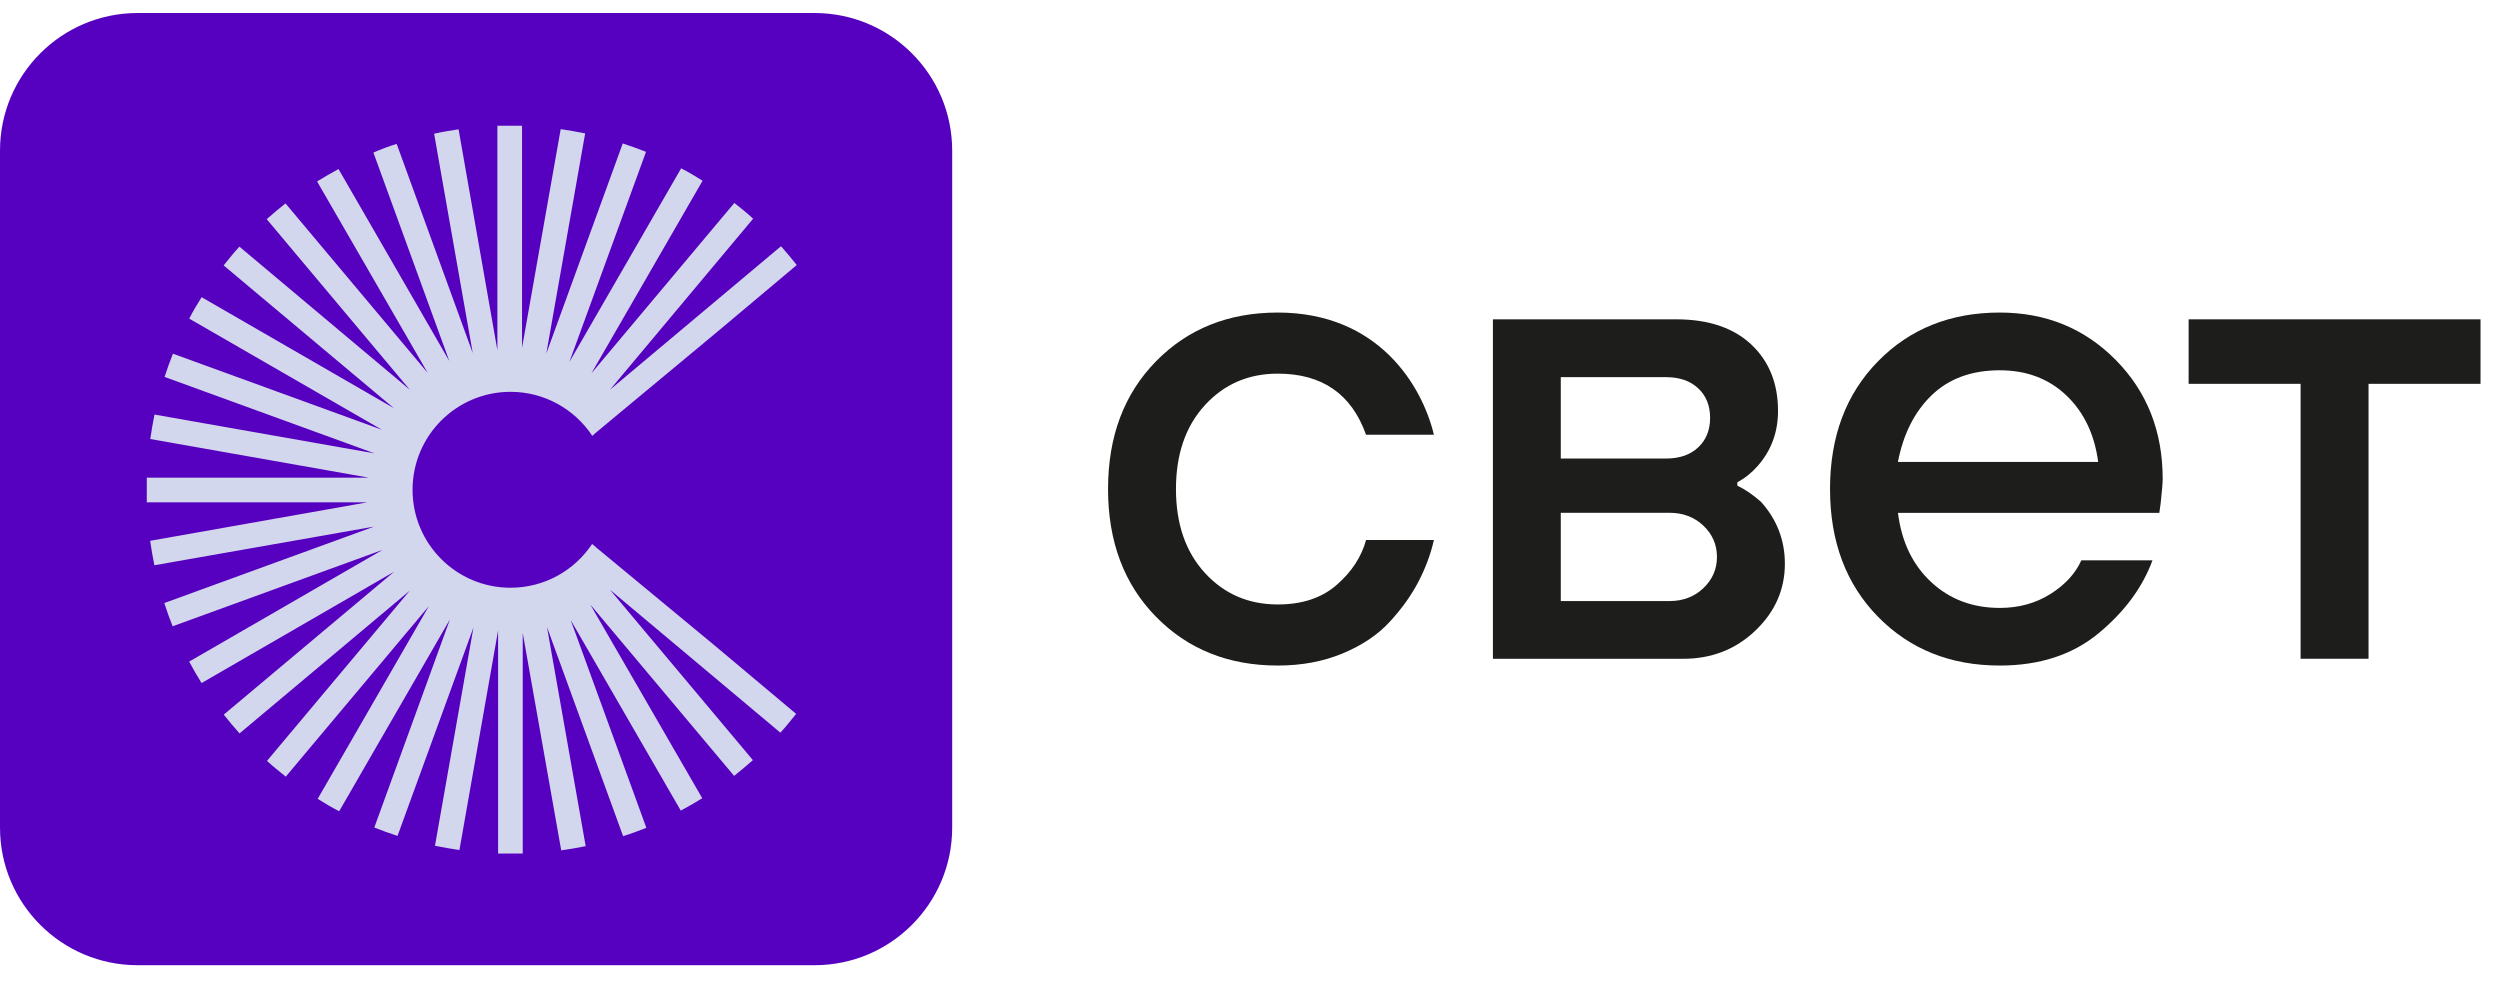
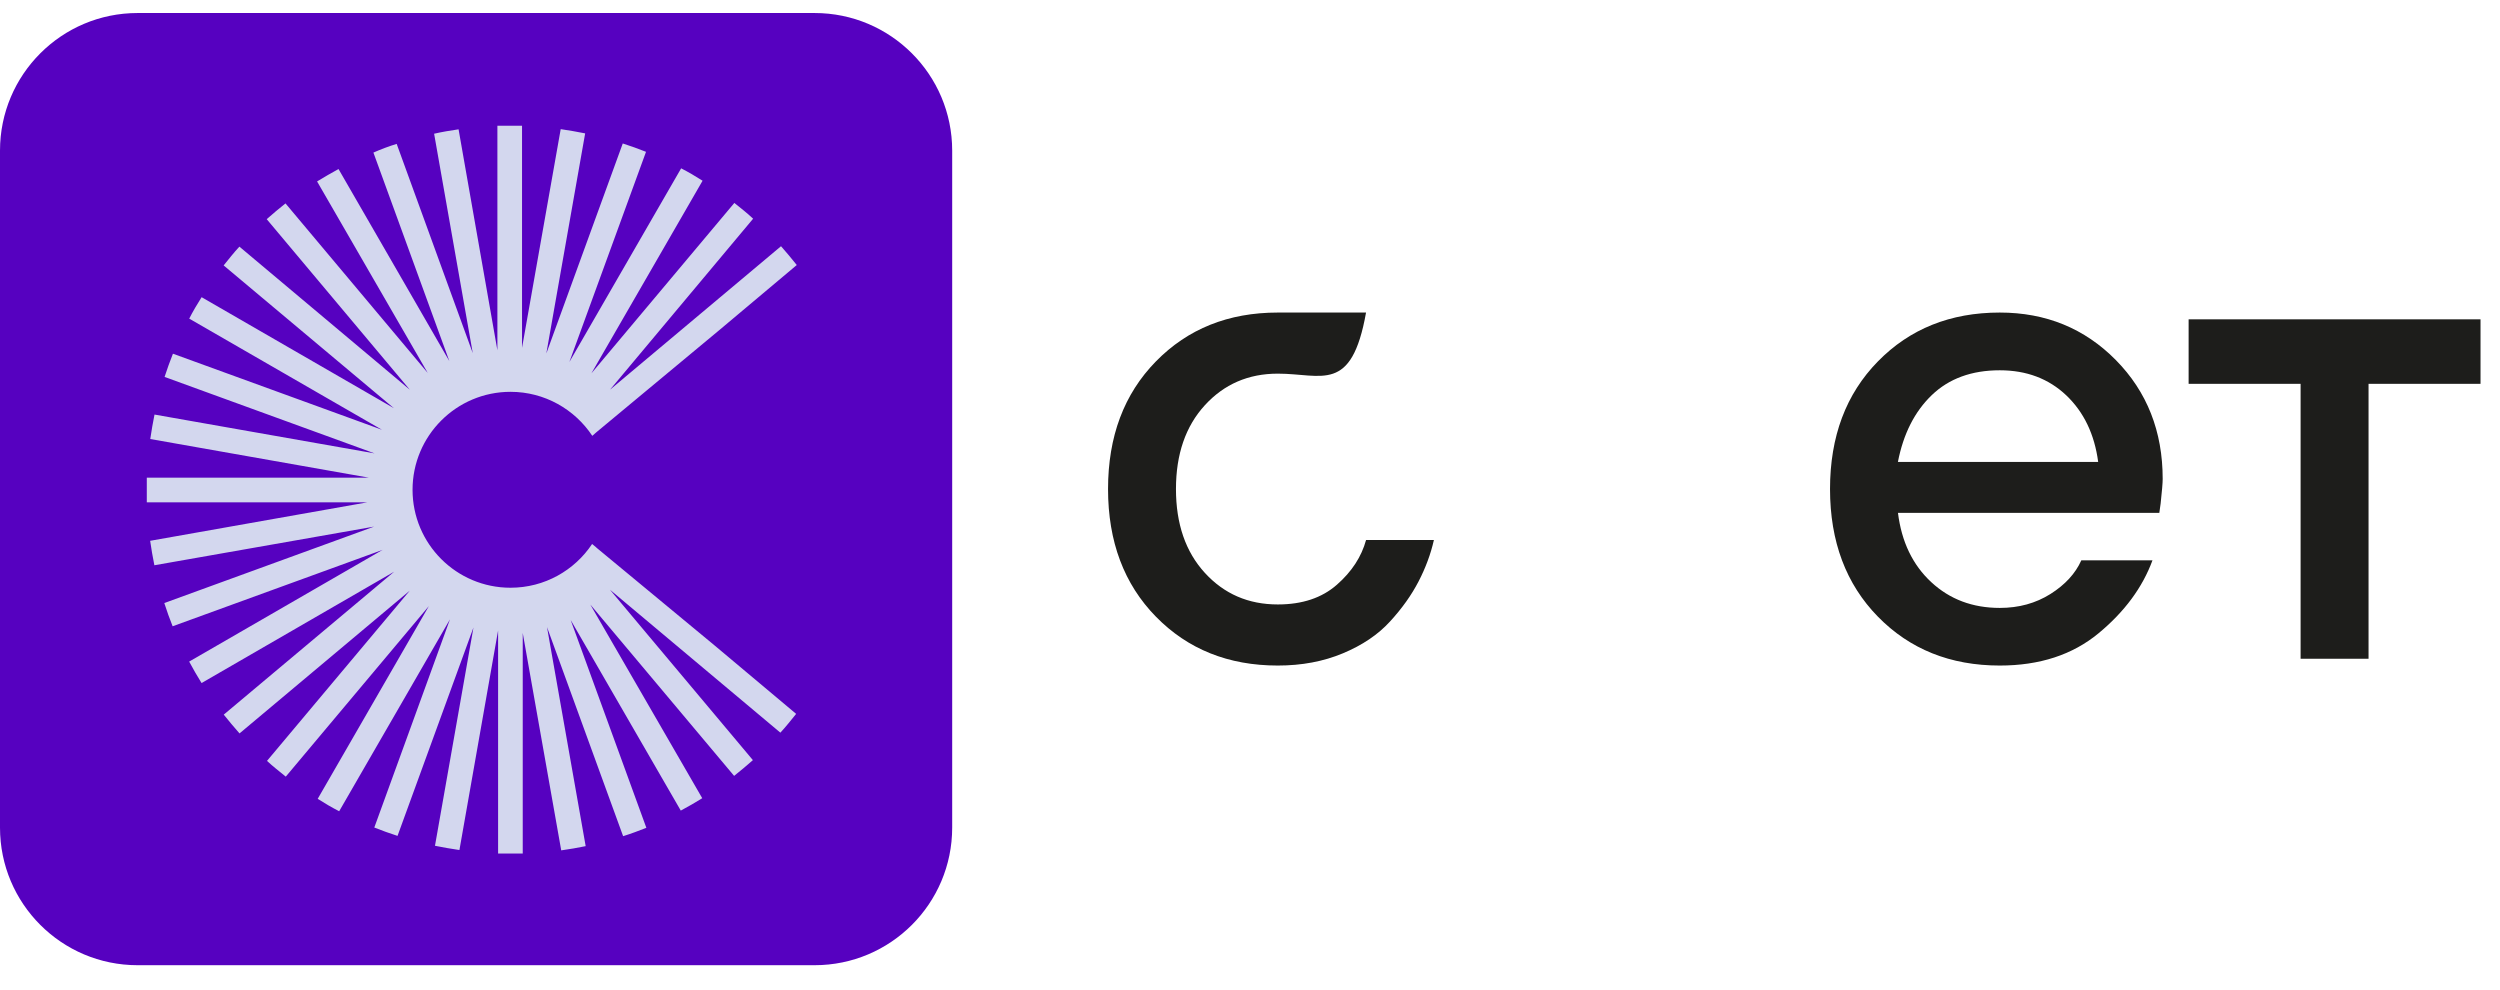
<svg xmlns="http://www.w3.org/2000/svg" width="96" height="38" viewBox="0 0 96 38" fill="none">
  <path d="M5.284 0.5H31.28C34.198 0.5 36.564 2.866 36.564 5.784V31.78C36.564 34.698 34.198 37.064 31.28 37.064H5.284C2.366 37.064 0 34.698 0 31.78V5.784C0 2.866 2.366 0.5 5.284 0.5Z" fill="#5601C0" />
  <path d="M22.899 21.029V21.023L22.737 20.889C22.063 21.902 20.912 22.569 19.603 22.569C17.524 22.569 15.842 20.884 15.842 18.808C15.842 16.731 17.527 15.046 19.603 15.046C20.914 15.046 22.069 15.719 22.744 16.736C22.837 16.653 22.895 16.604 22.902 16.598L27.613 12.683L30.596 10.177C30.398 9.925 30.193 9.687 29.991 9.455L23.425 14.964L28.92 8.398C28.689 8.18 28.444 7.989 28.199 7.793L22.71 14.336L26.979 6.94C26.714 6.771 26.434 6.606 26.156 6.464L21.864 13.9L24.807 5.83C24.513 5.714 24.215 5.605 23.914 5.509L20.979 13.573L22.47 5.122C22.163 5.06 21.851 5.006 21.531 4.959L20.046 13.357V4.828H19.1V13.451L17.609 4.966C17.295 5.013 16.983 5.062 16.67 5.135L18.154 13.56L15.232 5.525C14.925 5.62 14.633 5.73 14.339 5.859L17.255 13.867L12.999 6.491C12.721 6.64 12.447 6.805 12.176 6.967L16.425 14.321L10.963 7.811C10.711 8.009 10.473 8.213 10.242 8.416L15.737 14.966L9.193 9.471C8.975 9.702 8.784 9.954 8.588 10.192L15.125 15.674L7.742 11.412C7.573 11.677 7.408 11.957 7.266 12.235L14.669 16.504L6.641 13.582C6.525 13.876 6.416 14.174 6.32 14.474L14.384 17.41L5.933 15.919C5.87 16.233 5.817 16.538 5.77 16.858L14.168 18.343H5.637V19.289H14.108L5.766 20.767C5.813 21.08 5.862 21.392 5.928 21.706L14.366 20.221L6.309 23.157C6.405 23.464 6.514 23.756 6.629 24.049L14.693 21.114L7.264 25.405C7.413 25.683 7.571 25.957 7.74 26.229L15.136 21.953L8.592 27.442C8.791 27.693 8.995 27.931 9.198 28.163L15.735 22.681L10.253 29.218C10.484 29.436 10.736 29.627 10.974 29.823L16.469 23.273L12.2 30.675C12.465 30.845 12.746 31.009 13.024 31.152L17.279 23.782L14.373 31.777C14.666 31.893 14.965 32.002 15.265 32.098L18.181 24.096L16.703 32.478C17.017 32.541 17.322 32.594 17.642 32.641L19.127 24.21V32.777H20.073V24.305L21.551 32.654C21.864 32.607 22.176 32.559 22.49 32.492L21.005 24.081L23.928 32.109C24.235 32.013 24.526 31.904 24.82 31.788L21.913 23.807L26.142 31.127C26.421 30.978 26.694 30.82 26.966 30.651L22.668 23.215L28.19 29.794C28.442 29.596 28.68 29.391 28.911 29.189L23.422 22.645L29.966 28.134C30.184 27.902 30.376 27.651 30.572 27.413L27.447 24.791L22.897 21.025L22.899 21.029Z" fill="#D3D7EE" />
-   <path d="M52.456 20.736H55.062C54.94 21.274 54.744 21.804 54.474 22.325C54.205 22.846 53.84 23.36 53.379 23.863C52.919 24.368 52.315 24.775 51.568 25.087C50.82 25.401 49.985 25.557 49.066 25.557C47.172 25.557 45.611 24.931 44.387 23.68C43.163 22.43 42.549 20.796 42.549 18.779C42.549 16.763 43.161 15.129 44.387 13.878C45.611 12.627 47.172 12.002 49.066 12.002C52.943 12.002 54.612 14.818 55.062 16.694H52.456C51.899 15.129 50.771 14.348 49.068 14.348C47.937 14.348 47.005 14.753 46.266 15.561C45.527 16.369 45.157 17.442 45.157 18.779C45.157 20.117 45.527 21.19 46.266 21.998C47.005 22.806 47.937 23.211 49.068 23.211C50.007 23.211 50.762 22.959 51.336 22.454C51.91 21.951 52.282 21.377 52.458 20.733L52.456 20.736Z" fill="#1D1D1B" />
-   <path d="M57.328 25.296V12.262H64.366C65.599 12.262 66.56 12.584 67.246 13.226C67.931 13.869 68.276 14.721 68.276 15.781C68.276 16.597 68.016 17.301 67.495 17.893C67.268 18.153 67.008 18.362 66.714 18.518V18.65C67.01 18.79 67.313 18.997 67.627 19.275C68.234 19.954 68.539 20.744 68.539 21.648C68.539 22.638 68.161 23.495 67.406 24.216C66.65 24.937 65.726 25.298 64.631 25.298H57.333L57.328 25.296ZM59.934 17.608H63.974C64.495 17.608 64.909 17.465 65.212 17.178C65.517 16.891 65.668 16.513 65.668 16.046C65.668 15.578 65.517 15.197 65.212 14.913C64.907 14.625 64.495 14.483 63.974 14.483H59.934V17.61V17.608ZM59.934 23.081H64.106C64.626 23.081 65.06 22.916 65.41 22.585C65.757 22.255 65.931 21.855 65.931 21.385C65.931 20.915 65.757 20.517 65.41 20.185C65.062 19.856 64.629 19.691 64.106 19.691H59.934V23.079V23.081Z" fill="#1D1D1B" />
+   <path d="M52.456 20.736H55.062C54.94 21.274 54.744 21.804 54.474 22.325C54.205 22.846 53.84 23.36 53.379 23.863C52.919 24.368 52.315 24.775 51.568 25.087C50.82 25.401 49.985 25.557 49.066 25.557C47.172 25.557 45.611 24.931 44.387 23.68C43.163 22.43 42.549 20.796 42.549 18.779C42.549 16.763 43.161 15.129 44.387 13.878C45.611 12.627 47.172 12.002 49.066 12.002H52.456C51.899 15.129 50.771 14.348 49.068 14.348C47.937 14.348 47.005 14.753 46.266 15.561C45.527 16.369 45.157 17.442 45.157 18.779C45.157 20.117 45.527 21.19 46.266 21.998C47.005 22.806 47.937 23.211 49.068 23.211C50.007 23.211 50.762 22.959 51.336 22.454C51.91 21.951 52.282 21.377 52.458 20.733L52.456 20.736Z" fill="#1D1D1B" />
  <path d="M79.918 21.517H82.655C82.272 22.559 81.582 23.493 80.583 24.319C79.584 25.145 78.319 25.557 76.79 25.557C74.896 25.557 73.336 24.931 72.112 23.68C70.888 22.43 70.273 20.796 70.273 18.779C70.273 16.763 70.885 15.129 72.112 13.878C73.336 12.627 74.896 12.002 76.79 12.002C78.562 12.002 80.049 12.61 81.249 13.827C82.448 15.044 83.047 16.565 83.047 18.39C83.047 18.546 83.02 18.859 82.969 19.329L82.918 19.694H72.882C73.02 20.807 73.447 21.693 74.16 22.354C74.872 23.015 75.749 23.344 76.793 23.344C77.523 23.344 78.17 23.166 78.736 22.81C79.301 22.454 79.695 22.024 79.922 21.519L79.918 21.517ZM72.88 17.738H80.57C80.429 16.678 80.022 15.826 79.346 15.182C78.667 14.539 77.816 14.219 76.79 14.219C75.713 14.219 74.843 14.537 74.184 15.169C73.523 15.803 73.089 16.66 72.88 17.738Z" fill="#1D1D1B" />
  <path d="M88.343 25.296V14.739H84.043V12.262H95.252V14.739H90.952V25.296H88.345H88.343Z" fill="#1D1D1B" />
</svg>